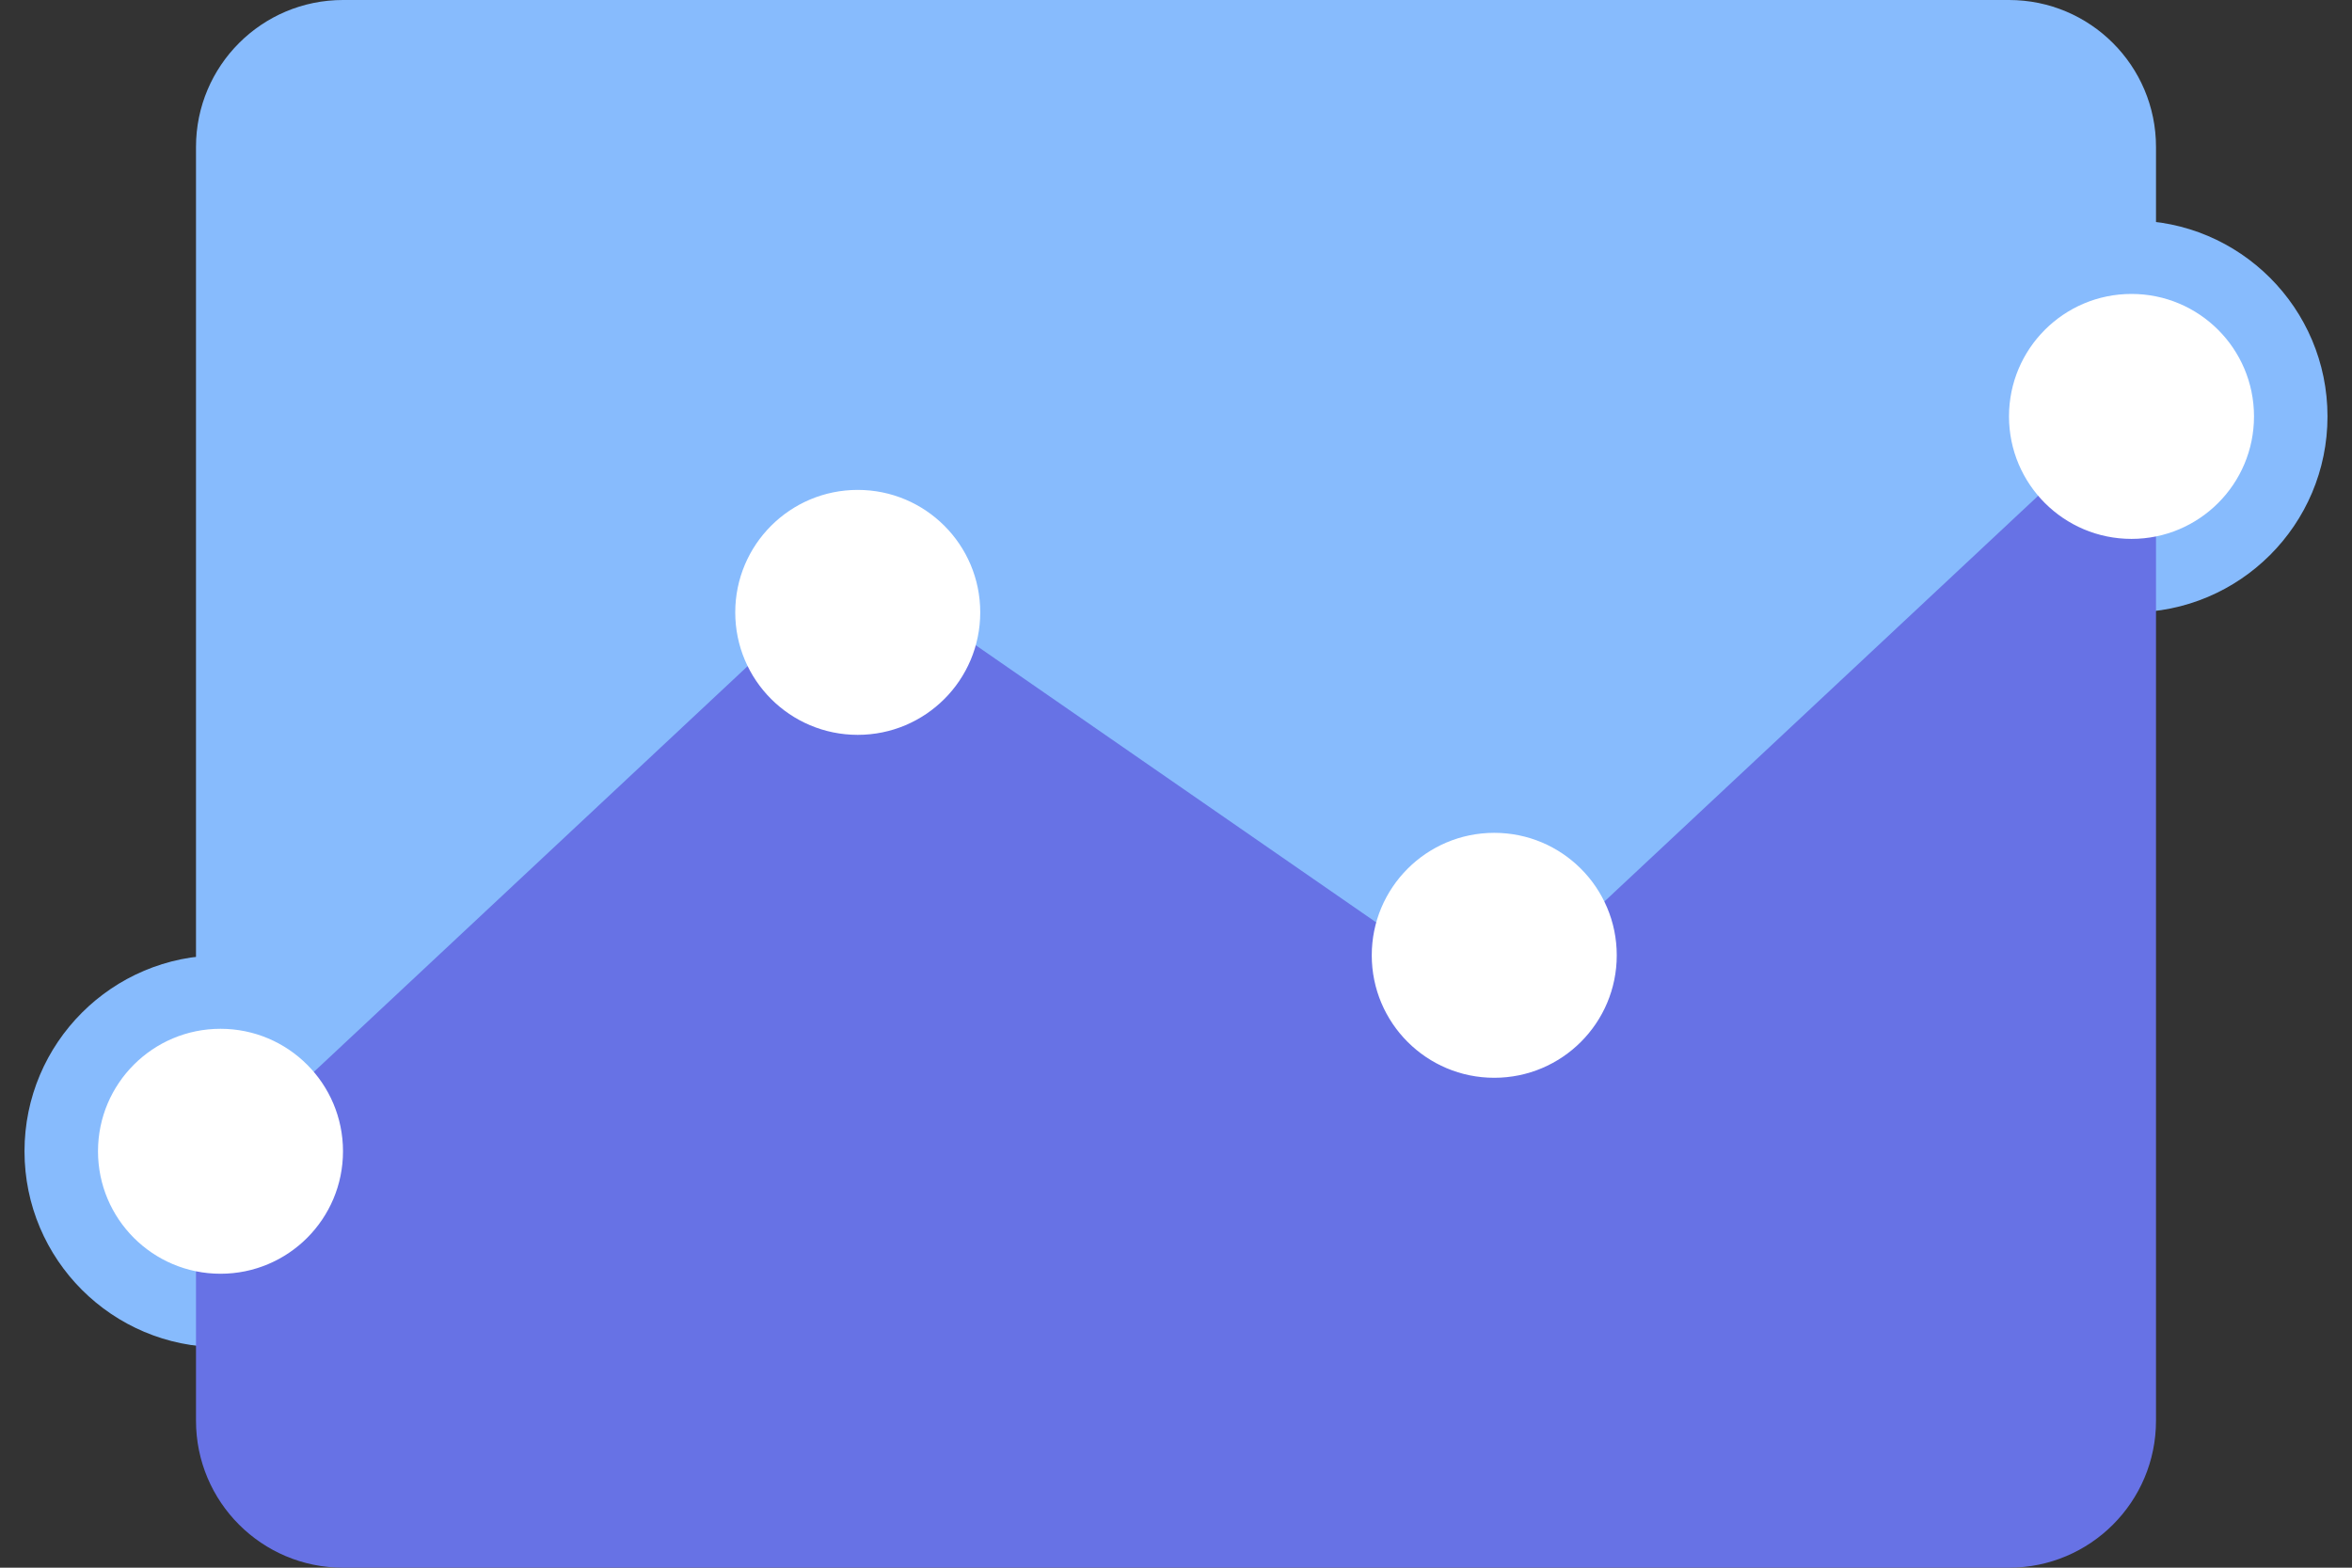
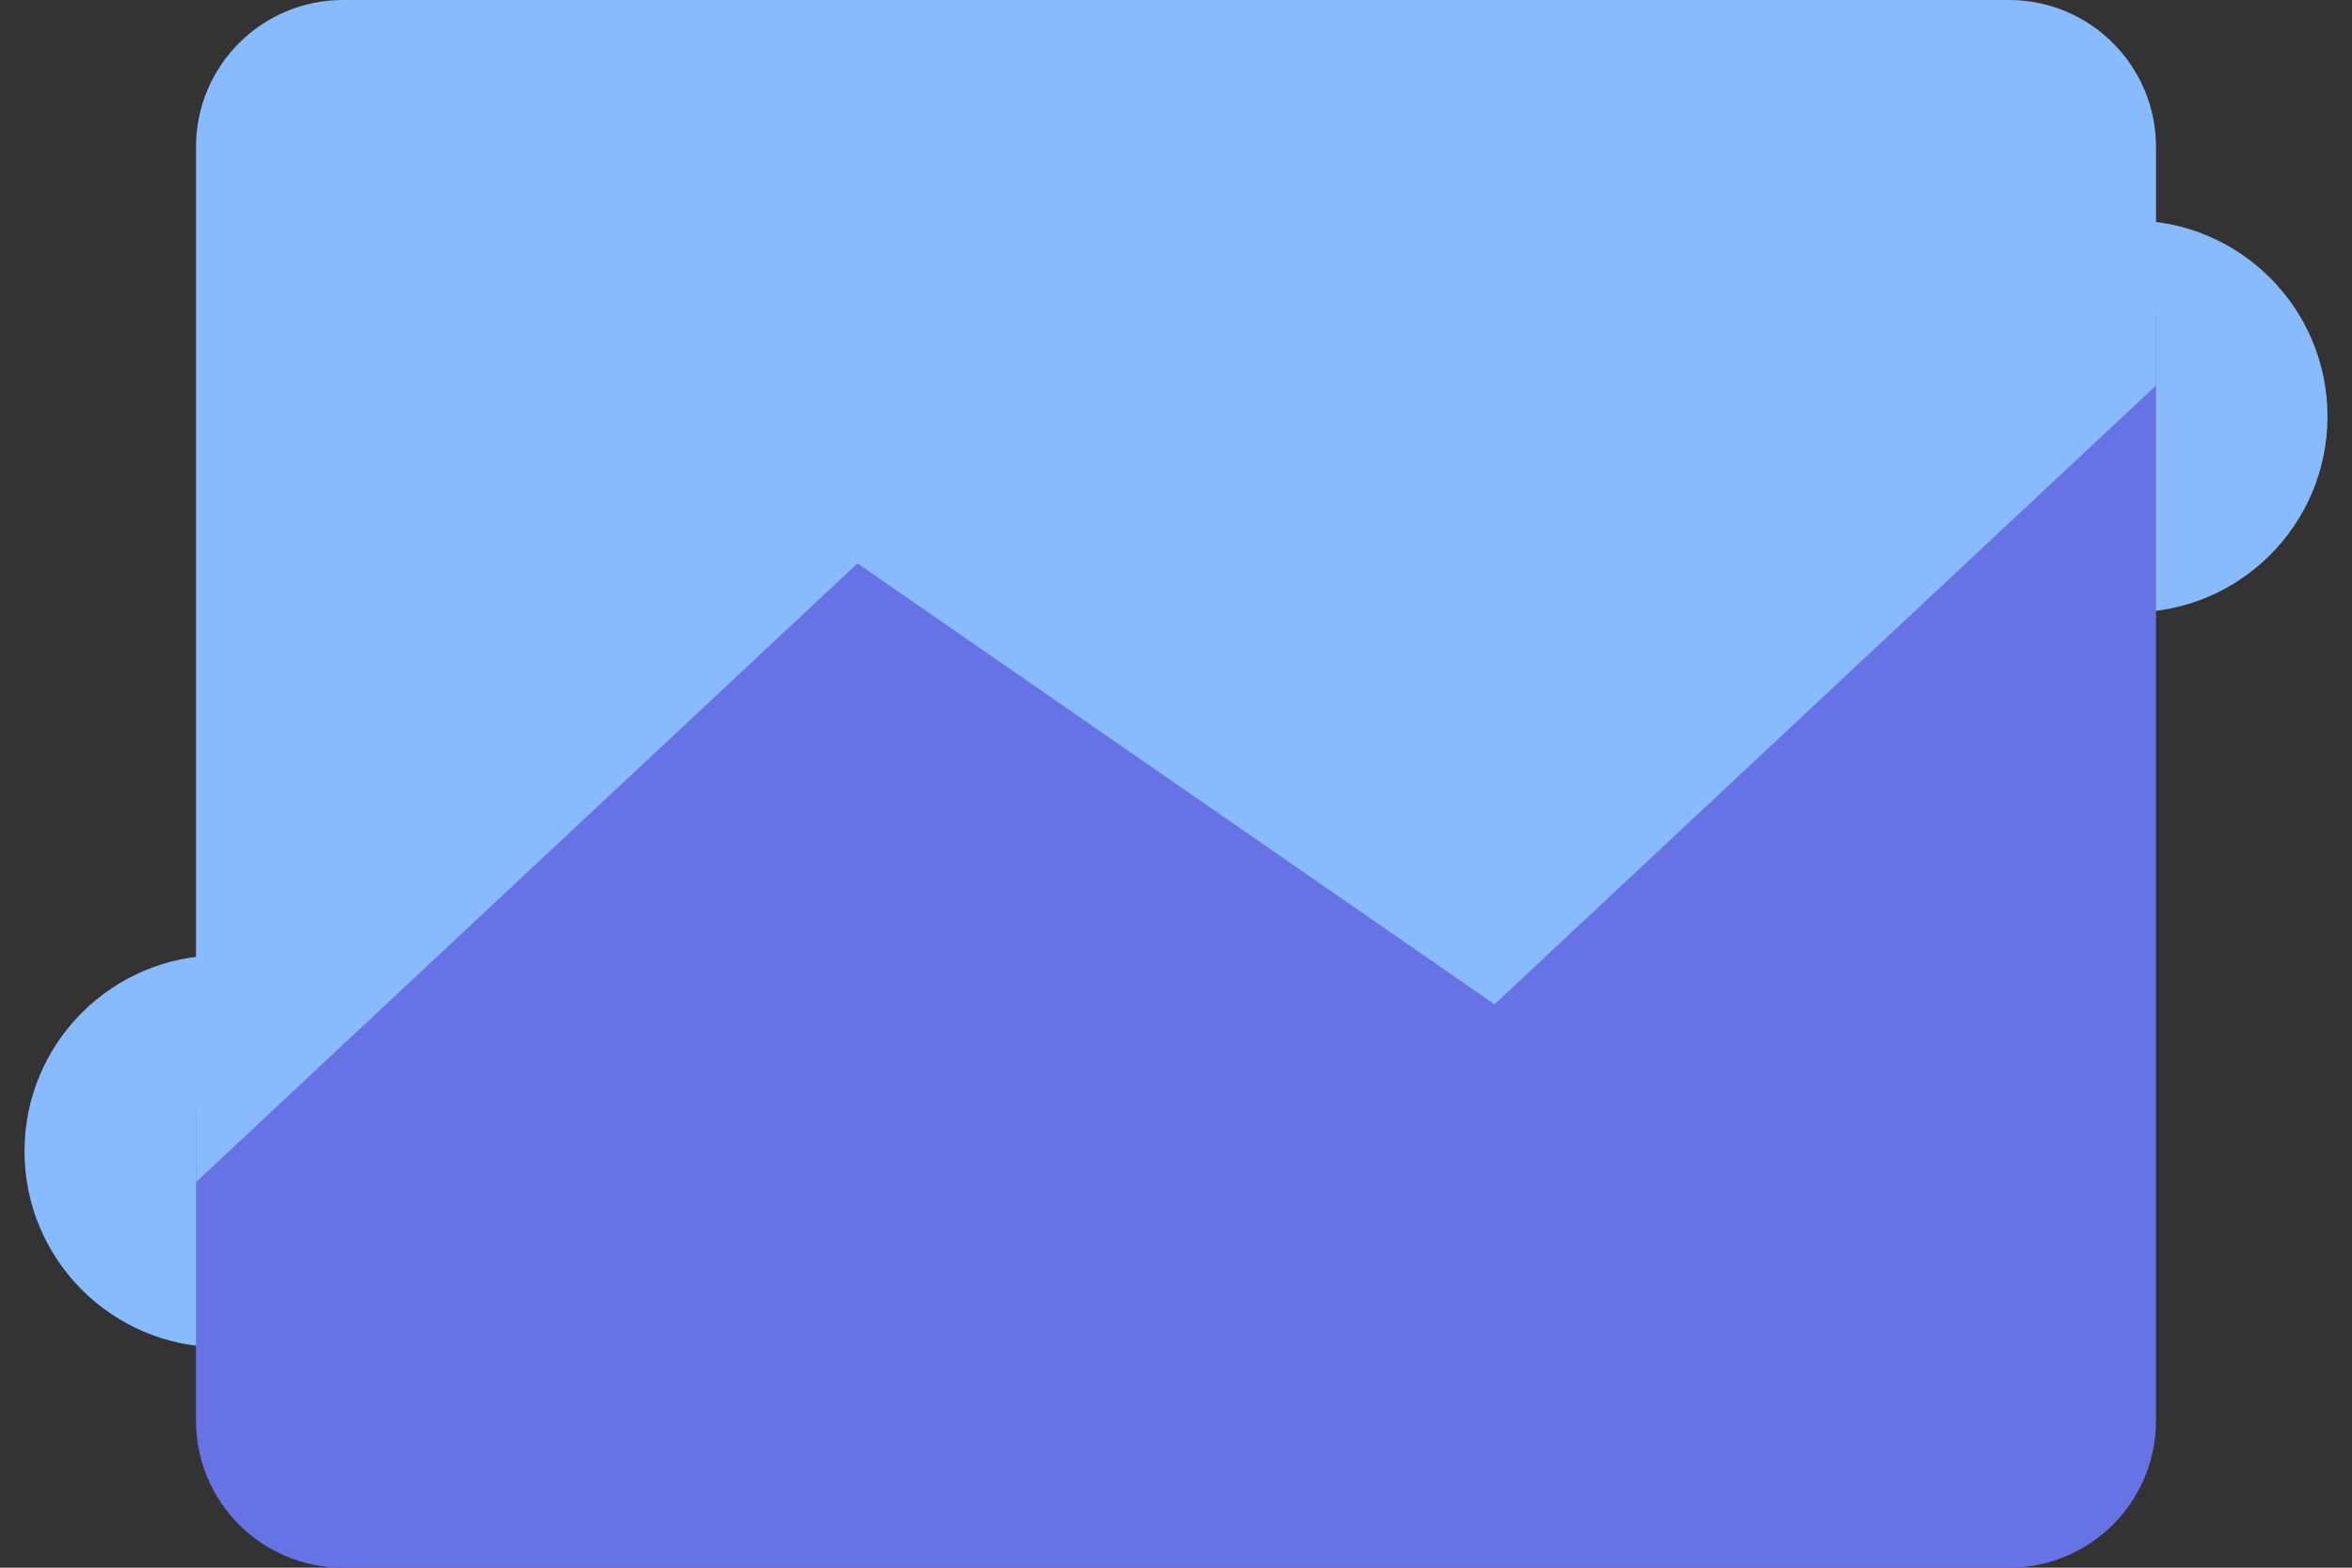
<svg xmlns="http://www.w3.org/2000/svg" width="48px" height="32px" viewBox="0 0 48 32" version="1.1">
  <rect x="0" y="0" width="48" height="32" fill="#333333" stroke="none" />
  <title>dashboard</title>
  <desc>Created with Sketch.</desc>
  <g id="Page-1" stroke="none" stroke-width="1" fill="none" fill-rule="evenodd">
    <g id="icon-audit" transform="translate(-631, -179)" fill-rule="nonzero">
      <g id="Group-18" transform="translate(429, 169)">
        <g id="dashboard" transform="translate(202, 10)">
          <path d="M43.5,12.5 C41.291,12.5 39.5,10.709 39.5,8.5 C39.5,6.291 41.291,4.5 43.5,4.5 C45.709,4.5 47.5,6.291 47.5,8.5 C47.5,10.709 45.709,12.5 43.5,12.5 Z M4.5,27.5 C2.291,27.5 0.5,25.709 0.5,23.5 C0.5,21.291 2.291,19.5 4.5,19.5 C6.709,19.5 8.5,21.291 8.5,23.5 C8.5,25.709 6.709,27.5 4.5,27.5 Z" id="Shape" fill="#87BBFD" />
          <path d="M41,32 L7,32 C5.343,32 4,30.657 4,29 L4,22.63 L17.5,10 L30.5,19 L44,6.37 L44,29 C44,30.657 42.657,32 41,32 Z" id="Shape" fill="#6772E5" />
          <path d="M30.5,20.5 L17.5,11.5 L4,24.13 L4,3 C4,1.343 5.343,0 7,0 L41,0 C42.657,0 44,1.343 44,3 L44,7.87 L30.5,20.5 Z" id="Shape" fill="#87BBFD" />
-           <path d="M43.5,11 C42.119,11 41,9.881 41,8.5 C41,7.119 42.119,6 43.5,6 C44.881,6 46,7.119 46,8.5 C46,9.881 44.881,11 43.5,11 Z M30.495,22 C29.114,22 27.995,20.881 27.995,19.5 C27.995,18.119 29.114,17 30.495,17 C31.876,17 32.995,18.119 32.995,19.5 C32.995,20.881 31.876,22 30.495,22 Z M17.505,15 C16.124,15 15.005,13.881 15.005,12.5 C15.005,11.119 16.124,10 17.505,10 C18.886,10 20.005,11.119 20.005,12.5 C20.005,13.881 18.886,15 17.505,15 Z M4.5,26 C3.119,26 2,24.881 2,23.5 C2,22.119 3.119,21 4.5,21 C5.881,21 7,22.119 7,23.5 C7,24.881 5.881,26 4.5,26 Z" id="Shape" fill="#FFFFFF" />
        </g>
      </g>
    </g>
  </g>
</svg>